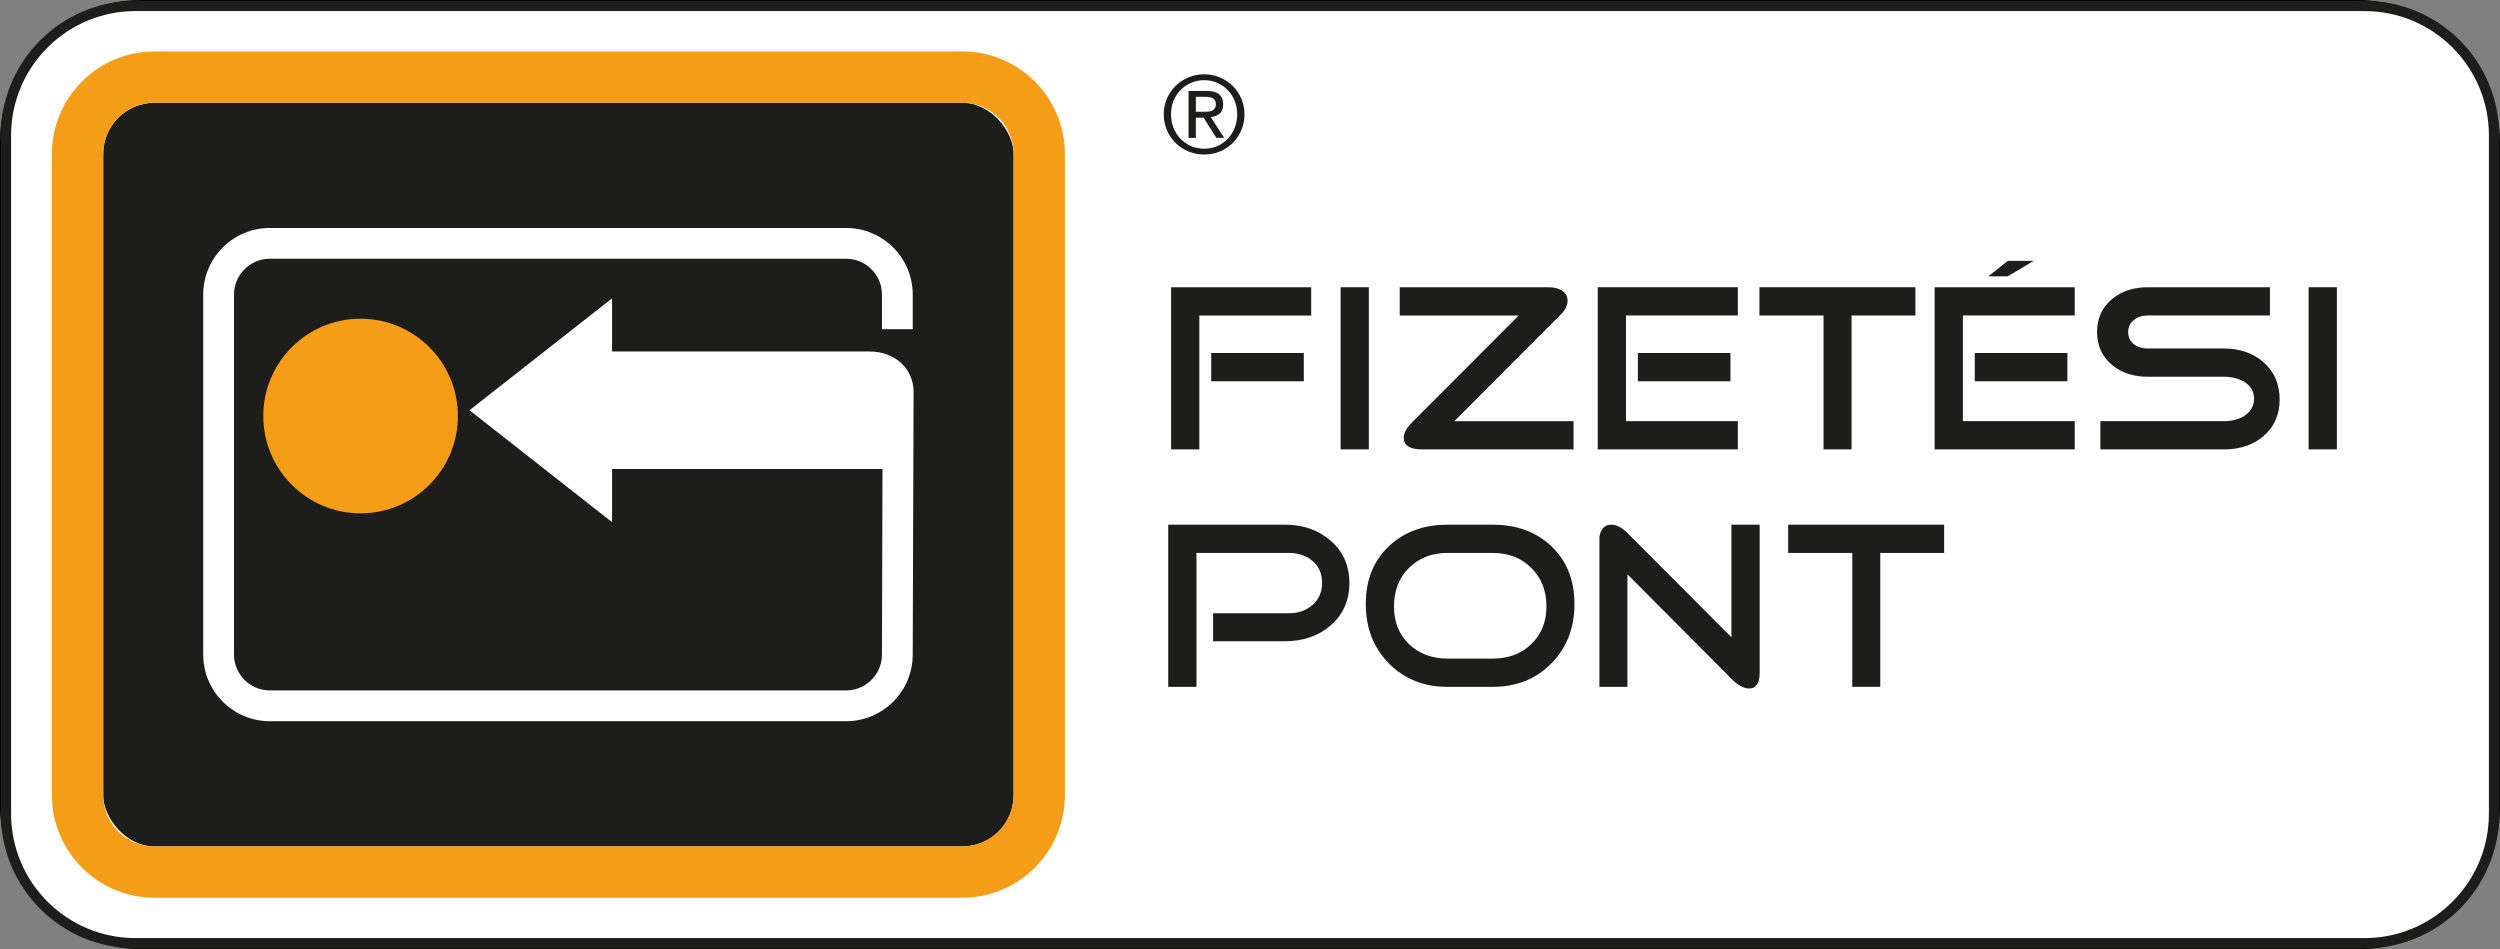
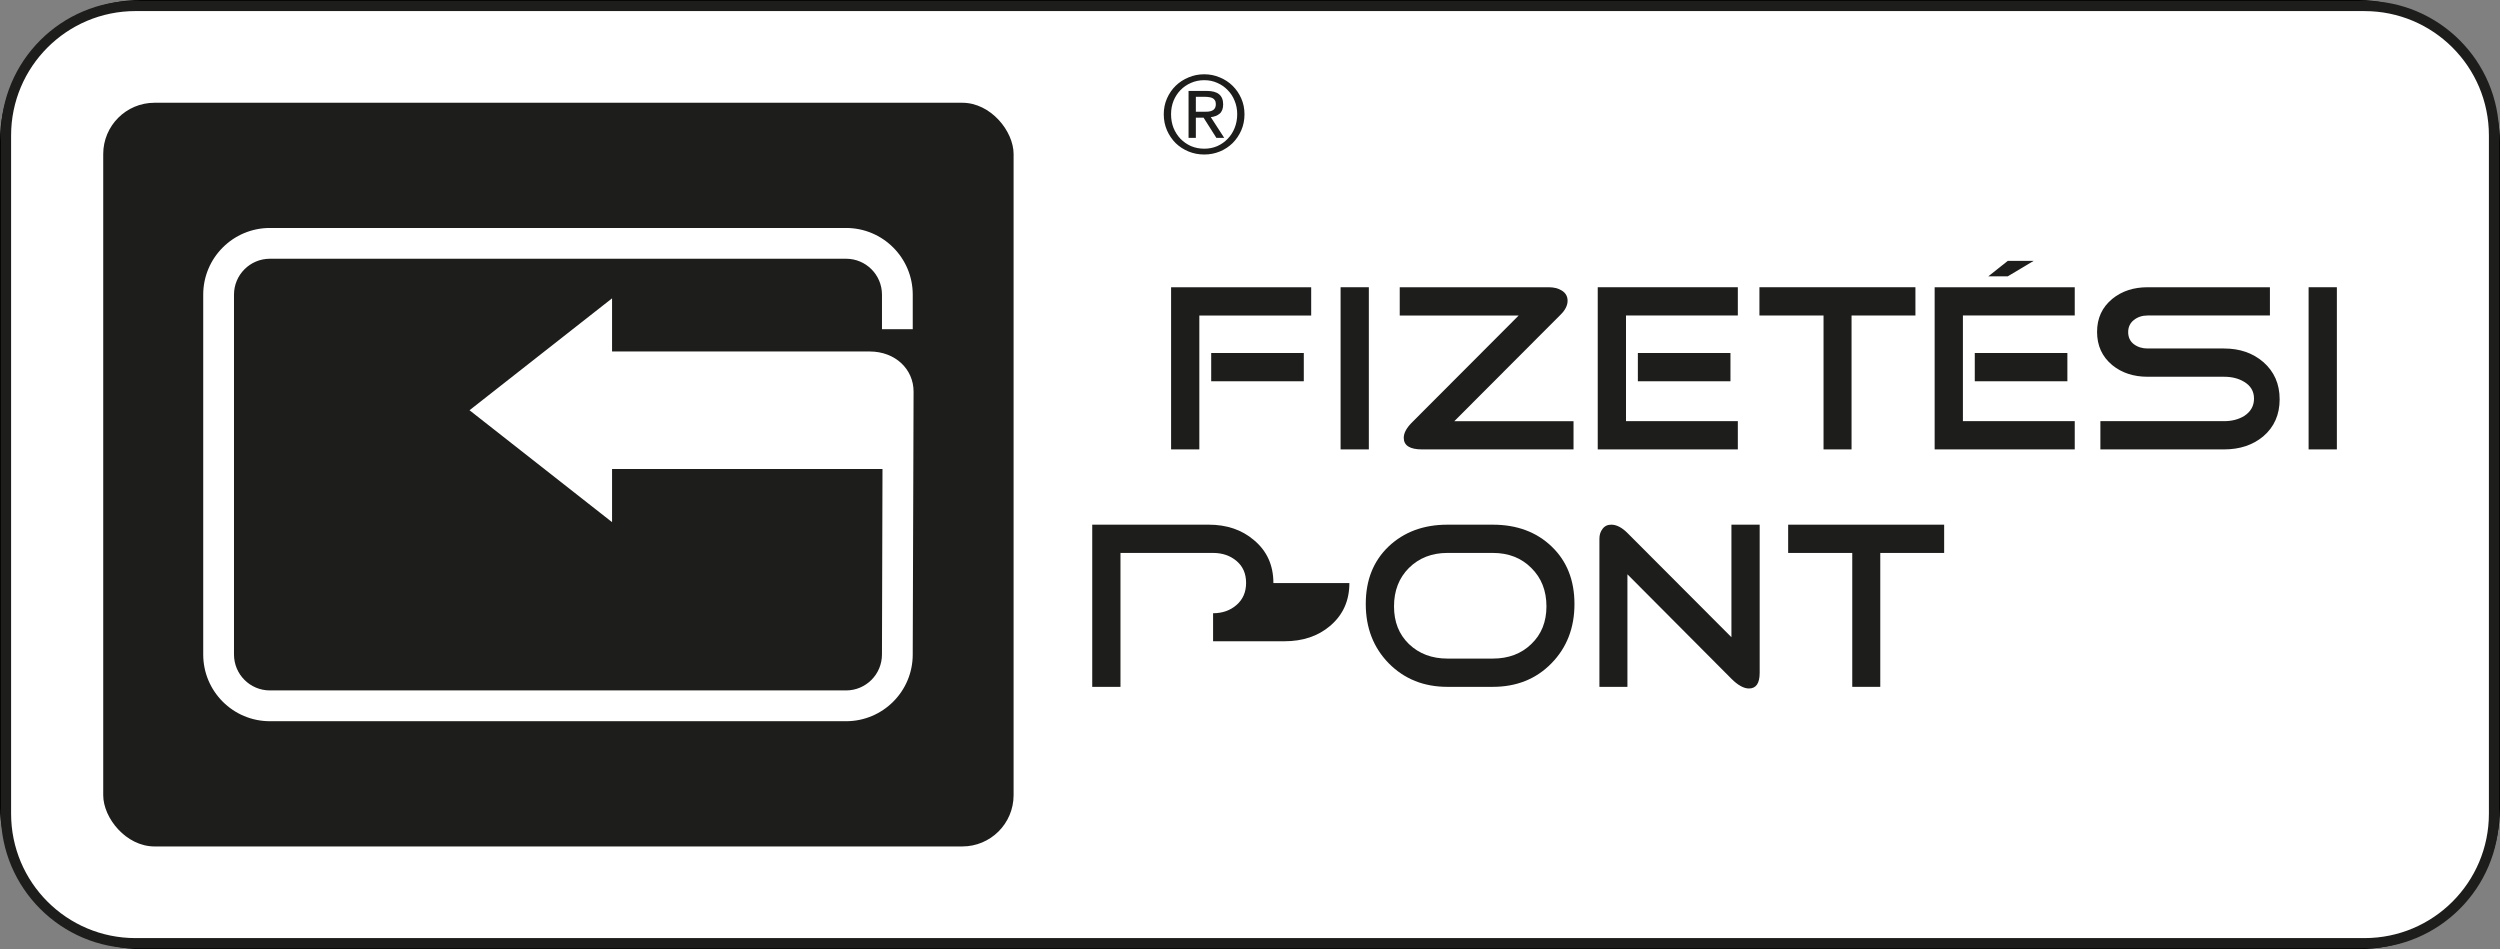
<svg xmlns="http://www.w3.org/2000/svg" id="Layer_2" data-name="Layer 2" viewBox="0 0 1507.21 572.25">
  <rect x="0" y="0" width="1507.21" height="572.25" fill="#808080" stroke="none" />
  <defs>
    <style>
      .cls-1 {
        fill: #f59d17;
      }

      .cls-1, .cls-2, .cls-3, .cls-4 {
        stroke-width: 0px;
      }

      .cls-2, .cls-5 {
        fill: #fff;
      }

      .cls-5 {
        stroke: #000;
        stroke-miterlimit: 10;
      }

      .cls-3, .cls-4 {
        fill: #1d1d1b;
      }

      .cls-4 {
        fill-rule: evenodd;
      }
    </style>
  </defs>
  <g id="Layer_2-2" data-name="Layer 2">
    <rect class="cls-5" x=".5" y=".5" width="1506.21" height="571.25" rx="84.71" ry="84.71" />
    <g id="Layer_1-2" data-name="Layer 1-2">
      <g>
        <g>
          <path class="cls-3" d="m81.67.5h1343.87c44.83,0,81.17,36.34,81.17,81.17v408.91c0,44.83-36.34,81.17-81.17,81.17H81.67c-44.83,0-81.17-36.34-81.17-81.17V81.67C.5,36.84,36.84.5,81.67.5Zm0,6.18C40.26,6.68,6.69,40.25,6.69,81.67v408.91c0,41.41,33.57,74.98,74.98,74.98h1343.87c41.41,0,74.98-33.57,74.98-74.98V81.67c0-41.41-33.57-74.98-74.98-74.98H81.67Z" />
          <rect class="cls-3" x="62.23" y="61.95" width="548.85" height="448.36" rx="30.92" ry="30.92" />
-           <path class="cls-1" d="m93.15,31.02h487.01c34.15,0,61.84,27.69,61.84,61.84v386.52c0,34.15-27.69,61.84-61.84,61.84H93.15c-34.15,0-61.84-27.69-61.84-61.84V92.87c0-34.16,27.69-61.84,61.84-61.84h0Zm0,30.92c-17.08,0-30.92,13.84-30.92,30.92v386.52c0,17.08,13.84,30.92,30.92,30.92h487.01c17.08,0,30.92-13.84,30.92-30.92V92.87c0-17.08-13.84-30.92-30.92-30.92H93.15Z" />
          <g>
            <path class="cls-2" d="m550.27,394.62c0,22.2-18,40.19-40.2,40.19H162.72c-22.2,0-40.2-18-40.2-40.2v-216.97c0-22.2,18-40.2,40.2-40.2h347.36c22.2,0,40.2,18,40.2,40.2v20.85h-18.55v-20.85c0-11.96-9.69-21.65-21.64-21.65H162.72c-11.95,0-21.65,9.69-21.65,21.65v216.97c0,11.95,9.69,21.64,21.65,21.64h347.36c11.95,0,21.64-9.7,21.64-21.66l.32-111.83h-163.04v32.04l-85.94-67.47,85.94-67.47v32.04h155.3c15.66.02,26.48,10.83,26.48,24.17,0,1.32-.51,158.54-.51,158.54h0Z" />
-             <path class="cls-1" d="m158.73,250.81c0-32.4,26.26-58.66,58.66-58.66s58.66,26.26,58.66,58.66-26.26,58.66-58.66,58.66-58.66-26.26-58.66-58.66h0Z" />
          </g>
          <g>
            <g>
-               <path class="cls-4" d="m813.52,351.53c0,10.69-3.91,19.33-11.74,25.91-7.25,6.11-16.37,9.16-27.34,9.16h-43.09v-16.89h45.81c5.63,0,10.35-1.67,14.17-5.01,3.82-3.35,5.73-7.78,5.73-13.31s-1.91-9.93-5.73-13.17c-3.82-3.24-8.54-4.87-14.17-4.87h-55.83v80.73h-17.03v-97.77h70.14c10.97,0,20.09,3.1,27.34,9.31,7.82,6.49,11.74,15.13,11.74,25.91h0Z" />
+               <path class="cls-4" d="m813.52,351.53c0,10.69-3.91,19.33-11.74,25.91-7.25,6.11-16.37,9.16-27.34,9.16h-43.09v-16.89c5.63,0,10.35-1.67,14.17-5.01,3.82-3.35,5.73-7.78,5.73-13.31s-1.91-9.93-5.73-13.17c-3.82-3.24-8.54-4.87-14.17-4.87h-55.83v80.73h-17.03v-97.77h70.14c10.97,0,20.09,3.1,27.34,9.31,7.82,6.49,11.74,15.13,11.74,25.91h0Z" />
              <path class="cls-4" d="m949.22,364.13c0,14.41-4.63,26.34-13.89,35.79-9.25,9.45-21.04,14.17-35.35,14.17h-27.34c-14.22,0-26-4.72-35.36-14.17-9.25-9.45-13.88-21.38-13.88-35.79s4.58-25.86,13.74-34.64c9.26-8.78,21.09-13.17,35.5-13.17h27.34c14.51,0,26.34,4.39,35.5,13.17s13.74,20.33,13.74,34.64Zm-16.89,1.43c0-9.45-3.05-17.18-9.16-23.19-6.01-6.01-13.74-9.02-23.19-9.02h-27.34c-9.35,0-17.08,3.01-23.19,9.02-6.01,6.01-9.02,13.74-9.02,23.19s3.01,16.94,9.02,22.76c6.11,5.82,13.84,8.73,23.19,8.73h27.34c9.45,0,17.18-2.91,23.19-8.73,6.11-5.82,9.16-13.41,9.16-22.76Z" />
              <path class="cls-4" d="m1060.88,405.64c0,6.3-2.15,9.44-6.44,9.44-3.15,0-6.68-1.95-10.59-5.86l-62.7-62.98v67.85h-16.89v-89.32c0-2.29.62-4.25,1.86-5.87,1.24-1.72,3.01-2.58,5.29-2.58,3.15,0,6.4,1.67,9.74,5.01l62.7,62.84v-67.85h17.03v89.32h0Z" />
              <polygon class="cls-4" points="1172.1 333.36 1133.59 333.36 1133.59 414.09 1116.7 414.09 1116.7 333.36 1078.05 333.36 1078.05 316.32 1172.1 316.32 1172.1 333.36" />
            </g>
            <g>
              <path class="cls-4" d="m786.04,229.86h-55.83v-17.04h55.83v17.04h0Zm4.44-39.65h-67.42v80.73h-17.03v-97.77h84.46v17.03h-.01Z" />
              <rect class="cls-3" x="808.22" y="173.17" width="17.03" height="97.77" />
              <path class="cls-4" d="m948.65,270.94h-91.33c-7.35,0-11.02-2.34-11.02-7.01,0-2.96,1.76-6.15,5.3-9.59l63.99-64.13h-71.72v-17.03h89.9c2.96,0,5.49.62,7.58,1.86,2.48,1.43,3.72,3.53,3.72,6.3s-1.43,5.68-4.29,8.45l-63.99,64.13h71.86v17.03h0Z" />
              <path class="cls-4" d="m1043.27,229.86h-55.83v-17.04h55.83v17.04h0Zm4.44,41.08h-84.46v-97.77h84.46v17.03h-67.42v63.7h67.42v17.03h0Z" />
              <polygon class="cls-4" points="1154.78 190.21 1116.27 190.21 1116.27 270.94 1099.38 270.94 1099.38 190.21 1060.73 190.21 1060.73 173.17 1154.78 173.17 1154.78 190.21" />
              <path class="cls-4" d="m1246.39,229.86h-55.83v-17.04h55.83v17.04h0Zm4.44,41.08h-84.46v-97.77h84.46v17.03h-67.42v63.7h67.42v17.03h0Zm-24.77-113.66l-15.6,9.31h-11.73l11.73-9.31h15.6Z" />
              <path class="cls-4" d="m1374.36,240.74c0,9.26-3.29,16.7-9.87,22.33-6.3,5.25-14.17,7.87-23.62,7.87h-74.58v-17.03h74.58c4.67,0,8.73-1.05,12.17-3.15,3.91-2.58,5.87-6.06,5.87-10.45s-2.01-7.78-6.02-10.16c-3.34-2.01-7.35-3.01-12.02-3.01h-46.09c-8.49,0-15.6-2.34-21.33-7.01-6.11-5.06-9.16-11.74-9.16-20.04s3.06-14.84,9.16-19.9c5.73-4.68,12.84-7.02,21.33-7.02h73.72v17.03h-73.72c-3.25,0-6.01.91-8.3,2.72-2.29,1.82-3.44,4.25-3.44,7.3s1.14,5.58,3.44,7.3c2.29,1.72,5.05,2.58,8.3,2.58h46.09c9.45,0,17.32,2.72,23.62,8.16,6.58,5.73,9.87,13.22,9.87,22.47h0Z" />
              <rect class="cls-3" x="1391.82" y="173.17" width="17.04" height="97.77" />
            </g>
          </g>
        </g>
        <path class="cls-4" d="m720.96,67.38v-9h5.83c.73,0,1.47.06,2.2.2.78.09,1.45.28,2.01.58.6.3,1.08.73,1.42,1.29.39.56.58,1.32.58,2.27,0,1.12-.22,2.01-.65,2.65-.39.6-.93,1.06-1.62,1.36s-1.49.5-2.4.58c-.86.04-1.79.07-2.78.07h-4.6s.01,0,.01,0Zm-4.4-12.56v28.3h4.4v-12.17h4.66l7.71,12.17h4.73l-8.09-12.5c2.12-.22,3.88-.91,5.31-2.07,1.43-1.21,2.14-3.09,2.14-5.63,0-2.72-.82-4.75-2.46-6.09-1.6-1.34-4.08-2.01-7.45-2.01h-10.95,0Zm-10.55,14.05c0-2.89.5-5.59,1.49-8.09,1.04-2.5,2.44-4.66,4.21-6.48,1.81-1.85,3.93-3.3,6.35-4.34,2.46-1.08,5.12-1.62,7.96-1.62s5.42.54,7.83,1.62c2.42,1.04,4.51,2.48,6.28,4.34,1.81,1.81,3.22,3.97,4.21,6.48,1.04,2.5,1.55,5.2,1.55,8.09s-.52,5.74-1.55,8.29c-.99,2.5-2.4,4.68-4.21,6.54-1.77,1.86-3.86,3.32-6.28,4.4-2.42,1.04-5.03,1.55-7.83,1.55s-5.5-.52-7.96-1.55c-2.42-1.08-4.53-2.55-6.35-4.4-1.77-1.86-3.17-4.04-4.21-6.54-.99-2.55-1.49-5.31-1.49-8.29Zm-4.4,0c0,3.5.65,6.73,1.94,9.71,1.3,2.94,3.04,5.5,5.24,7.71,2.25,2.16,4.83,3.84,7.77,5.05,2.98,1.21,6.13,1.81,9.45,1.81s6.45-.6,9.39-1.81c2.93-1.21,5.5-2.89,7.7-5.05,2.2-2.2,3.95-4.77,5.24-7.71,1.3-2.98,1.94-6.22,1.94-9.71s-.65-6.58-1.94-9.52-3.04-5.48-5.24-7.64-4.77-3.84-7.7-5.05c-2.94-1.25-6.07-1.88-9.39-1.88s-6.48.62-9.45,1.88c-2.94,1.21-5.53,2.89-7.77,5.05-2.2,2.16-3.95,4.7-5.24,7.64-1.3,2.94-1.94,6.11-1.94,9.52Z" />
      </g>
    </g>
  </g>
</svg>